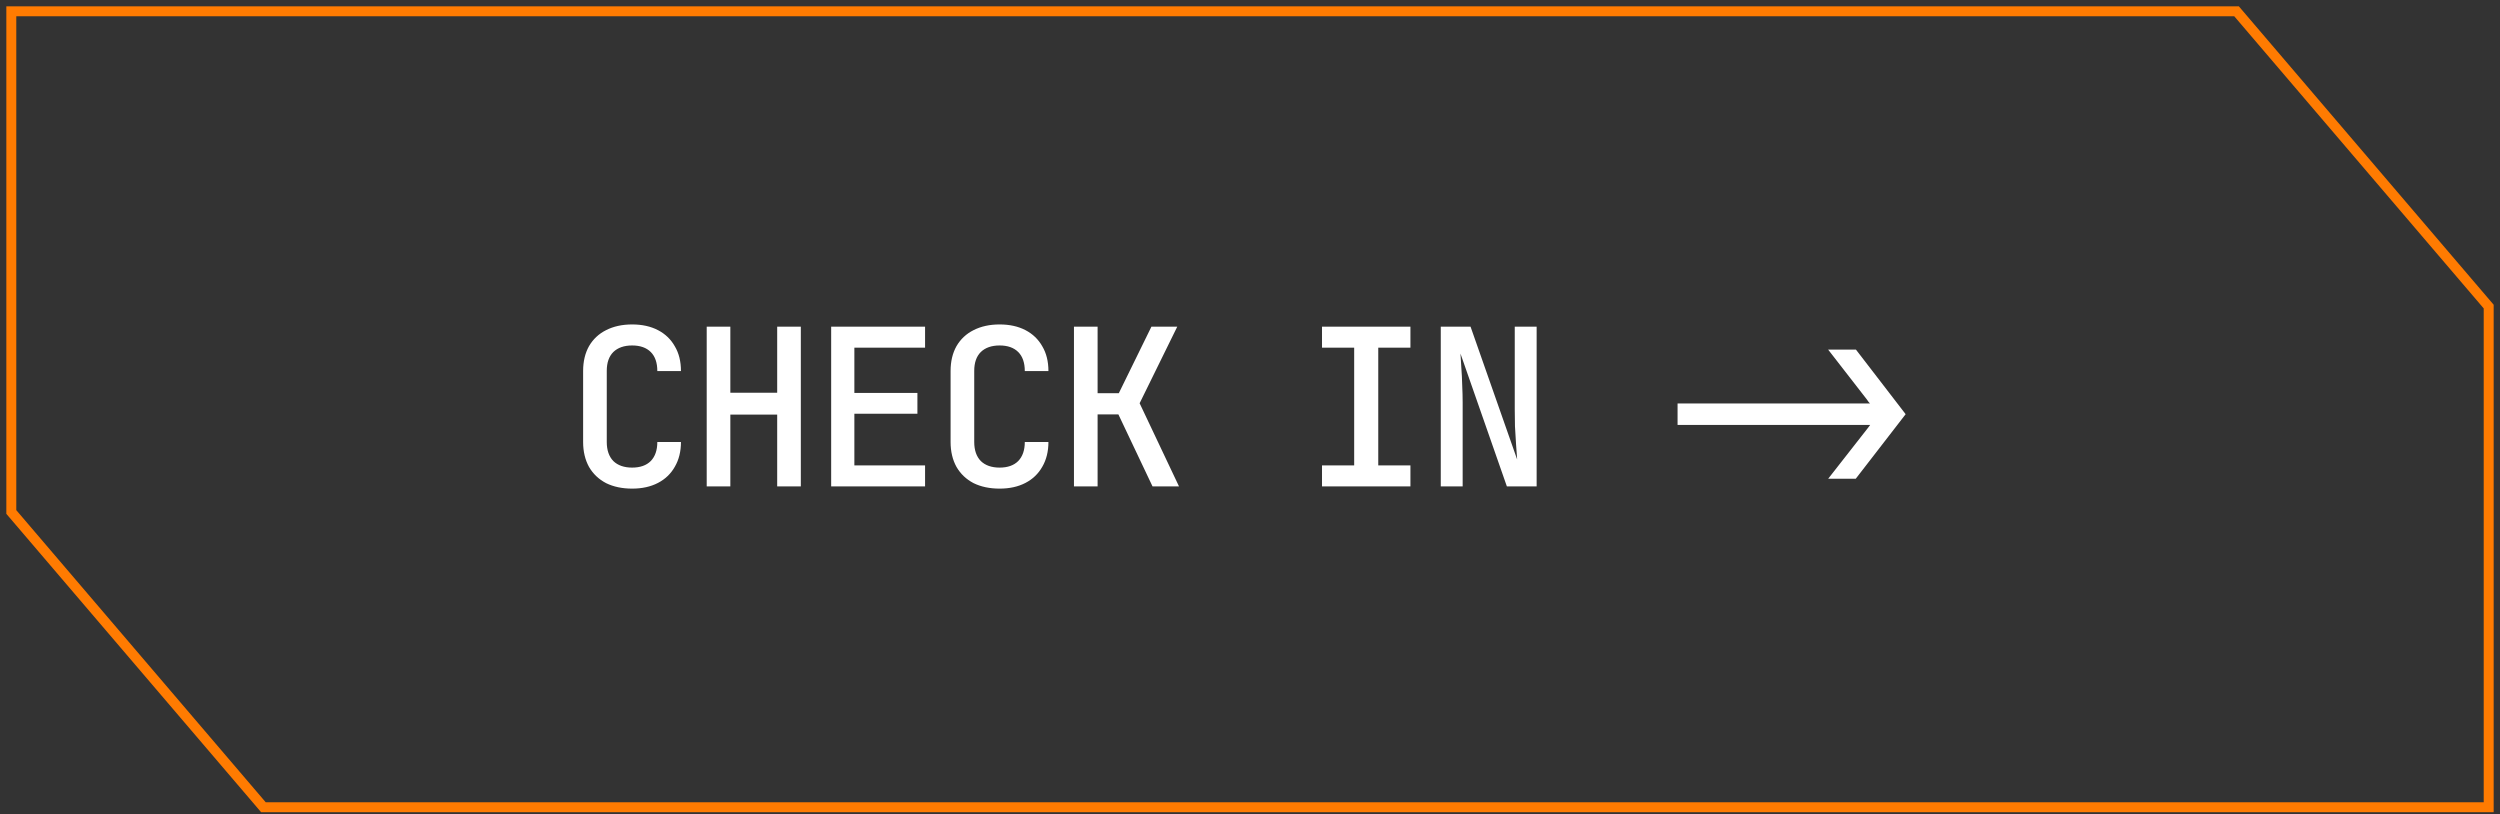
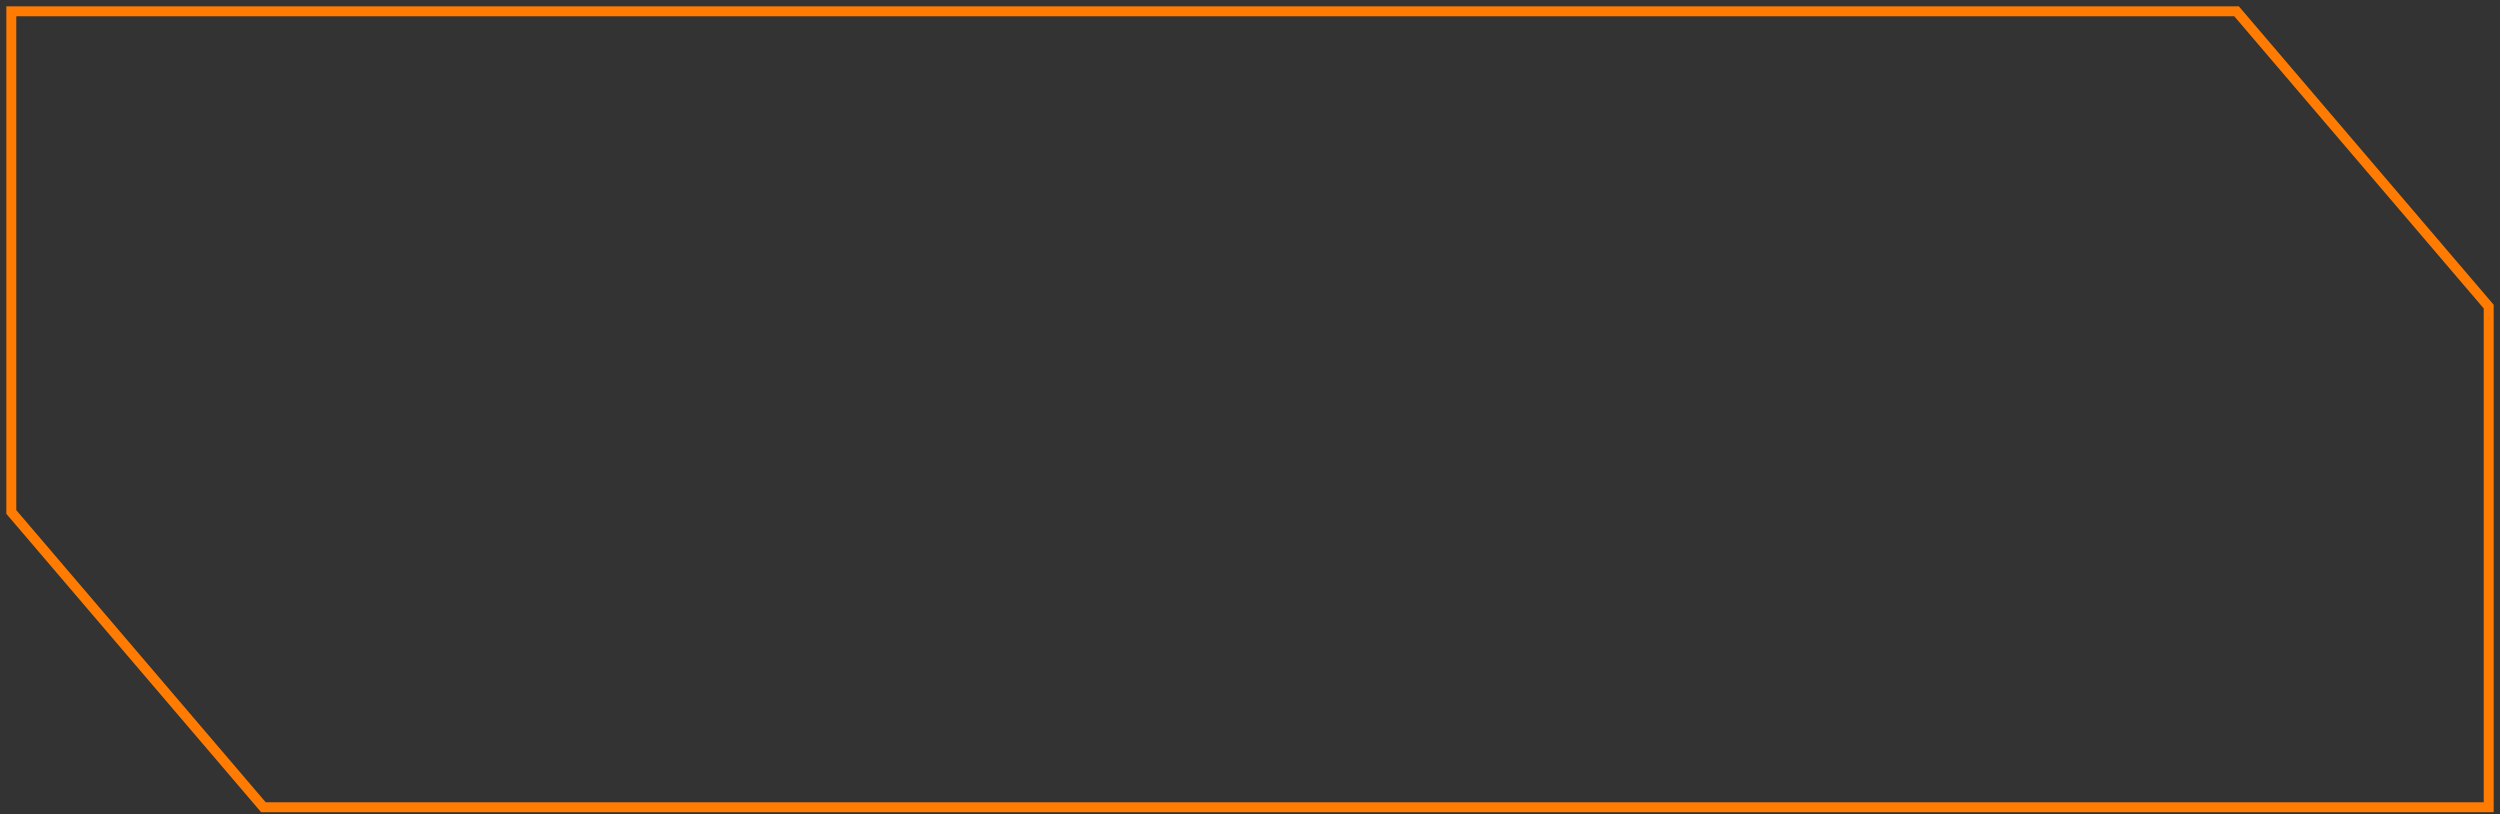
<svg xmlns="http://www.w3.org/2000/svg" width="221" height="72" viewBox="0 0 221 72" fill="none">
  <rect x="0" y="0" width="221" height="72" fill="#333333" stroke="none" />
  <path d="M197.712 1L220 27.102V71.361H23.288L1 45.26V1H197.712Z" stroke="#FF7B01" stroke-width="0.88" />
-   <path d="M55.882 43.194C55.005 43.194 54.237 43.032 53.58 42.71C52.935 42.374 52.432 41.897 52.07 41.278C51.722 40.646 51.548 39.91 51.548 39.072V32.803C51.548 31.951 51.722 31.216 52.07 30.597C52.432 29.978 52.935 29.507 53.58 29.184C54.237 28.849 55.005 28.681 55.882 28.681C56.759 28.681 57.52 28.849 58.165 29.184C58.81 29.52 59.307 29.997 59.655 30.616C60.017 31.223 60.197 31.951 60.197 32.803H58.107C58.107 32.068 57.914 31.506 57.527 31.119C57.14 30.733 56.592 30.539 55.882 30.539C55.173 30.539 54.618 30.733 54.218 31.119C53.831 31.506 53.638 32.061 53.638 32.783V39.072C53.638 39.794 53.831 40.356 54.218 40.755C54.618 41.142 55.173 41.336 55.882 41.336C56.592 41.336 57.14 41.142 57.527 40.755C57.914 40.356 58.107 39.794 58.107 39.072H60.197C60.197 39.91 60.017 40.639 59.655 41.259C59.307 41.878 58.81 42.355 58.165 42.69C57.52 43.026 56.759 43.194 55.882 43.194ZM62.473 43V28.875H64.562V34.718H68.703V28.875H70.793V43H68.703V36.653H64.562V43H62.473ZM73.475 43V28.875H81.776V30.733H75.526V34.738H81.099V36.576H75.526V41.142H81.776V43H73.475ZM88.367 43.194C87.489 43.194 86.722 43.032 86.064 42.71C85.419 42.374 84.916 41.897 84.555 41.278C84.206 40.646 84.032 39.91 84.032 39.072V32.803C84.032 31.951 84.206 31.216 84.555 30.597C84.916 29.978 85.419 29.507 86.064 29.184C86.722 28.849 87.489 28.681 88.367 28.681C89.244 28.681 90.005 28.849 90.65 29.184C91.295 29.52 91.791 29.997 92.14 30.616C92.501 31.223 92.681 31.951 92.681 32.803H90.592C90.592 32.068 90.398 31.506 90.011 31.119C89.624 30.733 89.076 30.539 88.367 30.539C87.657 30.539 87.102 30.733 86.703 31.119C86.316 31.506 86.122 32.061 86.122 32.783V39.072C86.122 39.794 86.316 40.356 86.703 40.755C87.102 41.142 87.657 41.336 88.367 41.336C89.076 41.336 89.624 41.142 90.011 40.755C90.398 40.356 90.592 39.794 90.592 39.072H92.681C92.681 39.91 92.501 40.639 92.14 41.259C91.791 41.878 91.295 42.355 90.65 42.69C90.005 43.026 89.244 43.194 88.367 43.194ZM94.938 43V28.875H97.028V34.757H98.904L101.787 28.875H104.071L100.743 35.647L104.225 43H101.884L98.866 36.634H97.028V43H94.938ZM116.865 43V41.142H119.709V30.733H116.865V28.875H124.682V30.733H121.838V41.142H124.682V43H116.865ZM127.364 43V28.875H129.996L134.117 40.62C134.091 40.246 134.059 39.801 134.02 39.285C133.982 38.769 133.949 38.234 133.923 37.679C133.911 37.124 133.904 36.621 133.904 36.17V28.875H135.839V43H133.208L129.105 31.255C129.131 31.59 129.157 32.01 129.183 32.513C129.222 33.016 129.247 33.538 129.26 34.08C129.286 34.622 129.299 35.125 129.299 35.589V43H127.364ZM161.609 30.907H164.067L168.459 36.615L164.047 42.323H161.609L165.092 37.872C165.131 37.821 165.169 37.769 165.208 37.718C165.247 37.666 165.286 37.614 165.324 37.563H148.297V35.667H165.305C165.266 35.615 165.221 35.563 165.169 35.512C165.131 35.447 165.086 35.383 165.034 35.318L161.609 30.907Z" fill="white" />
</svg>